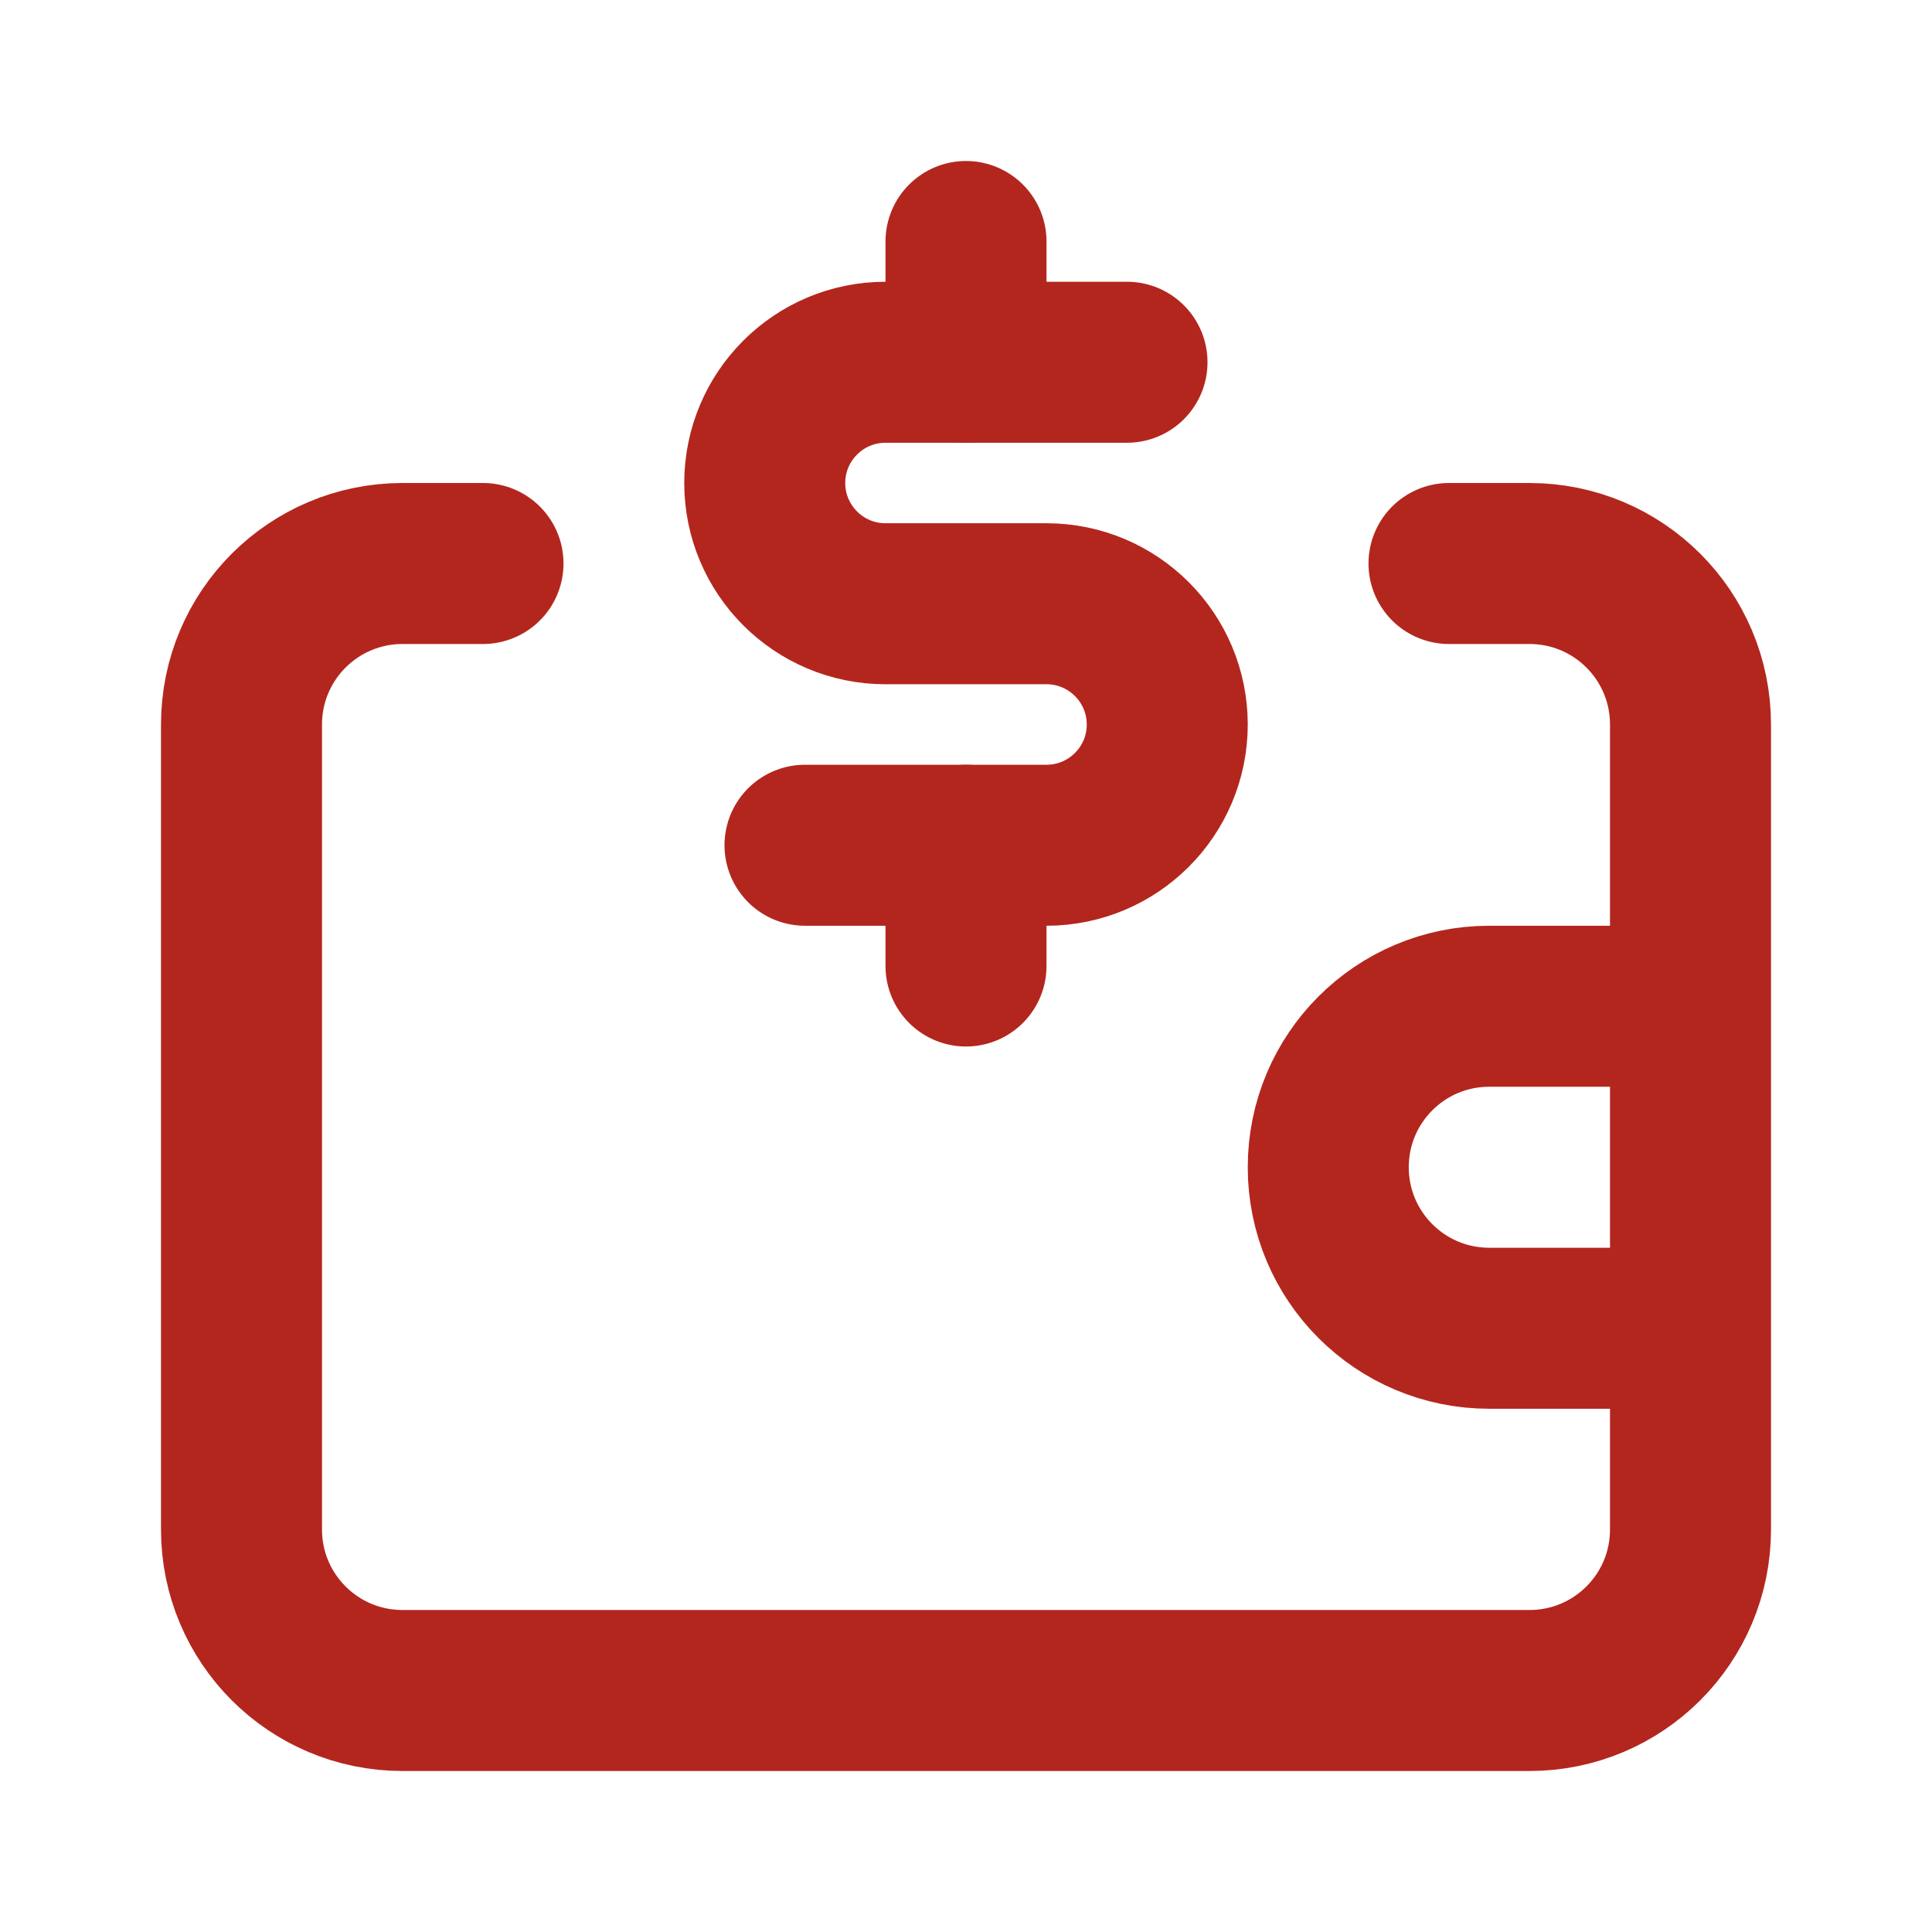
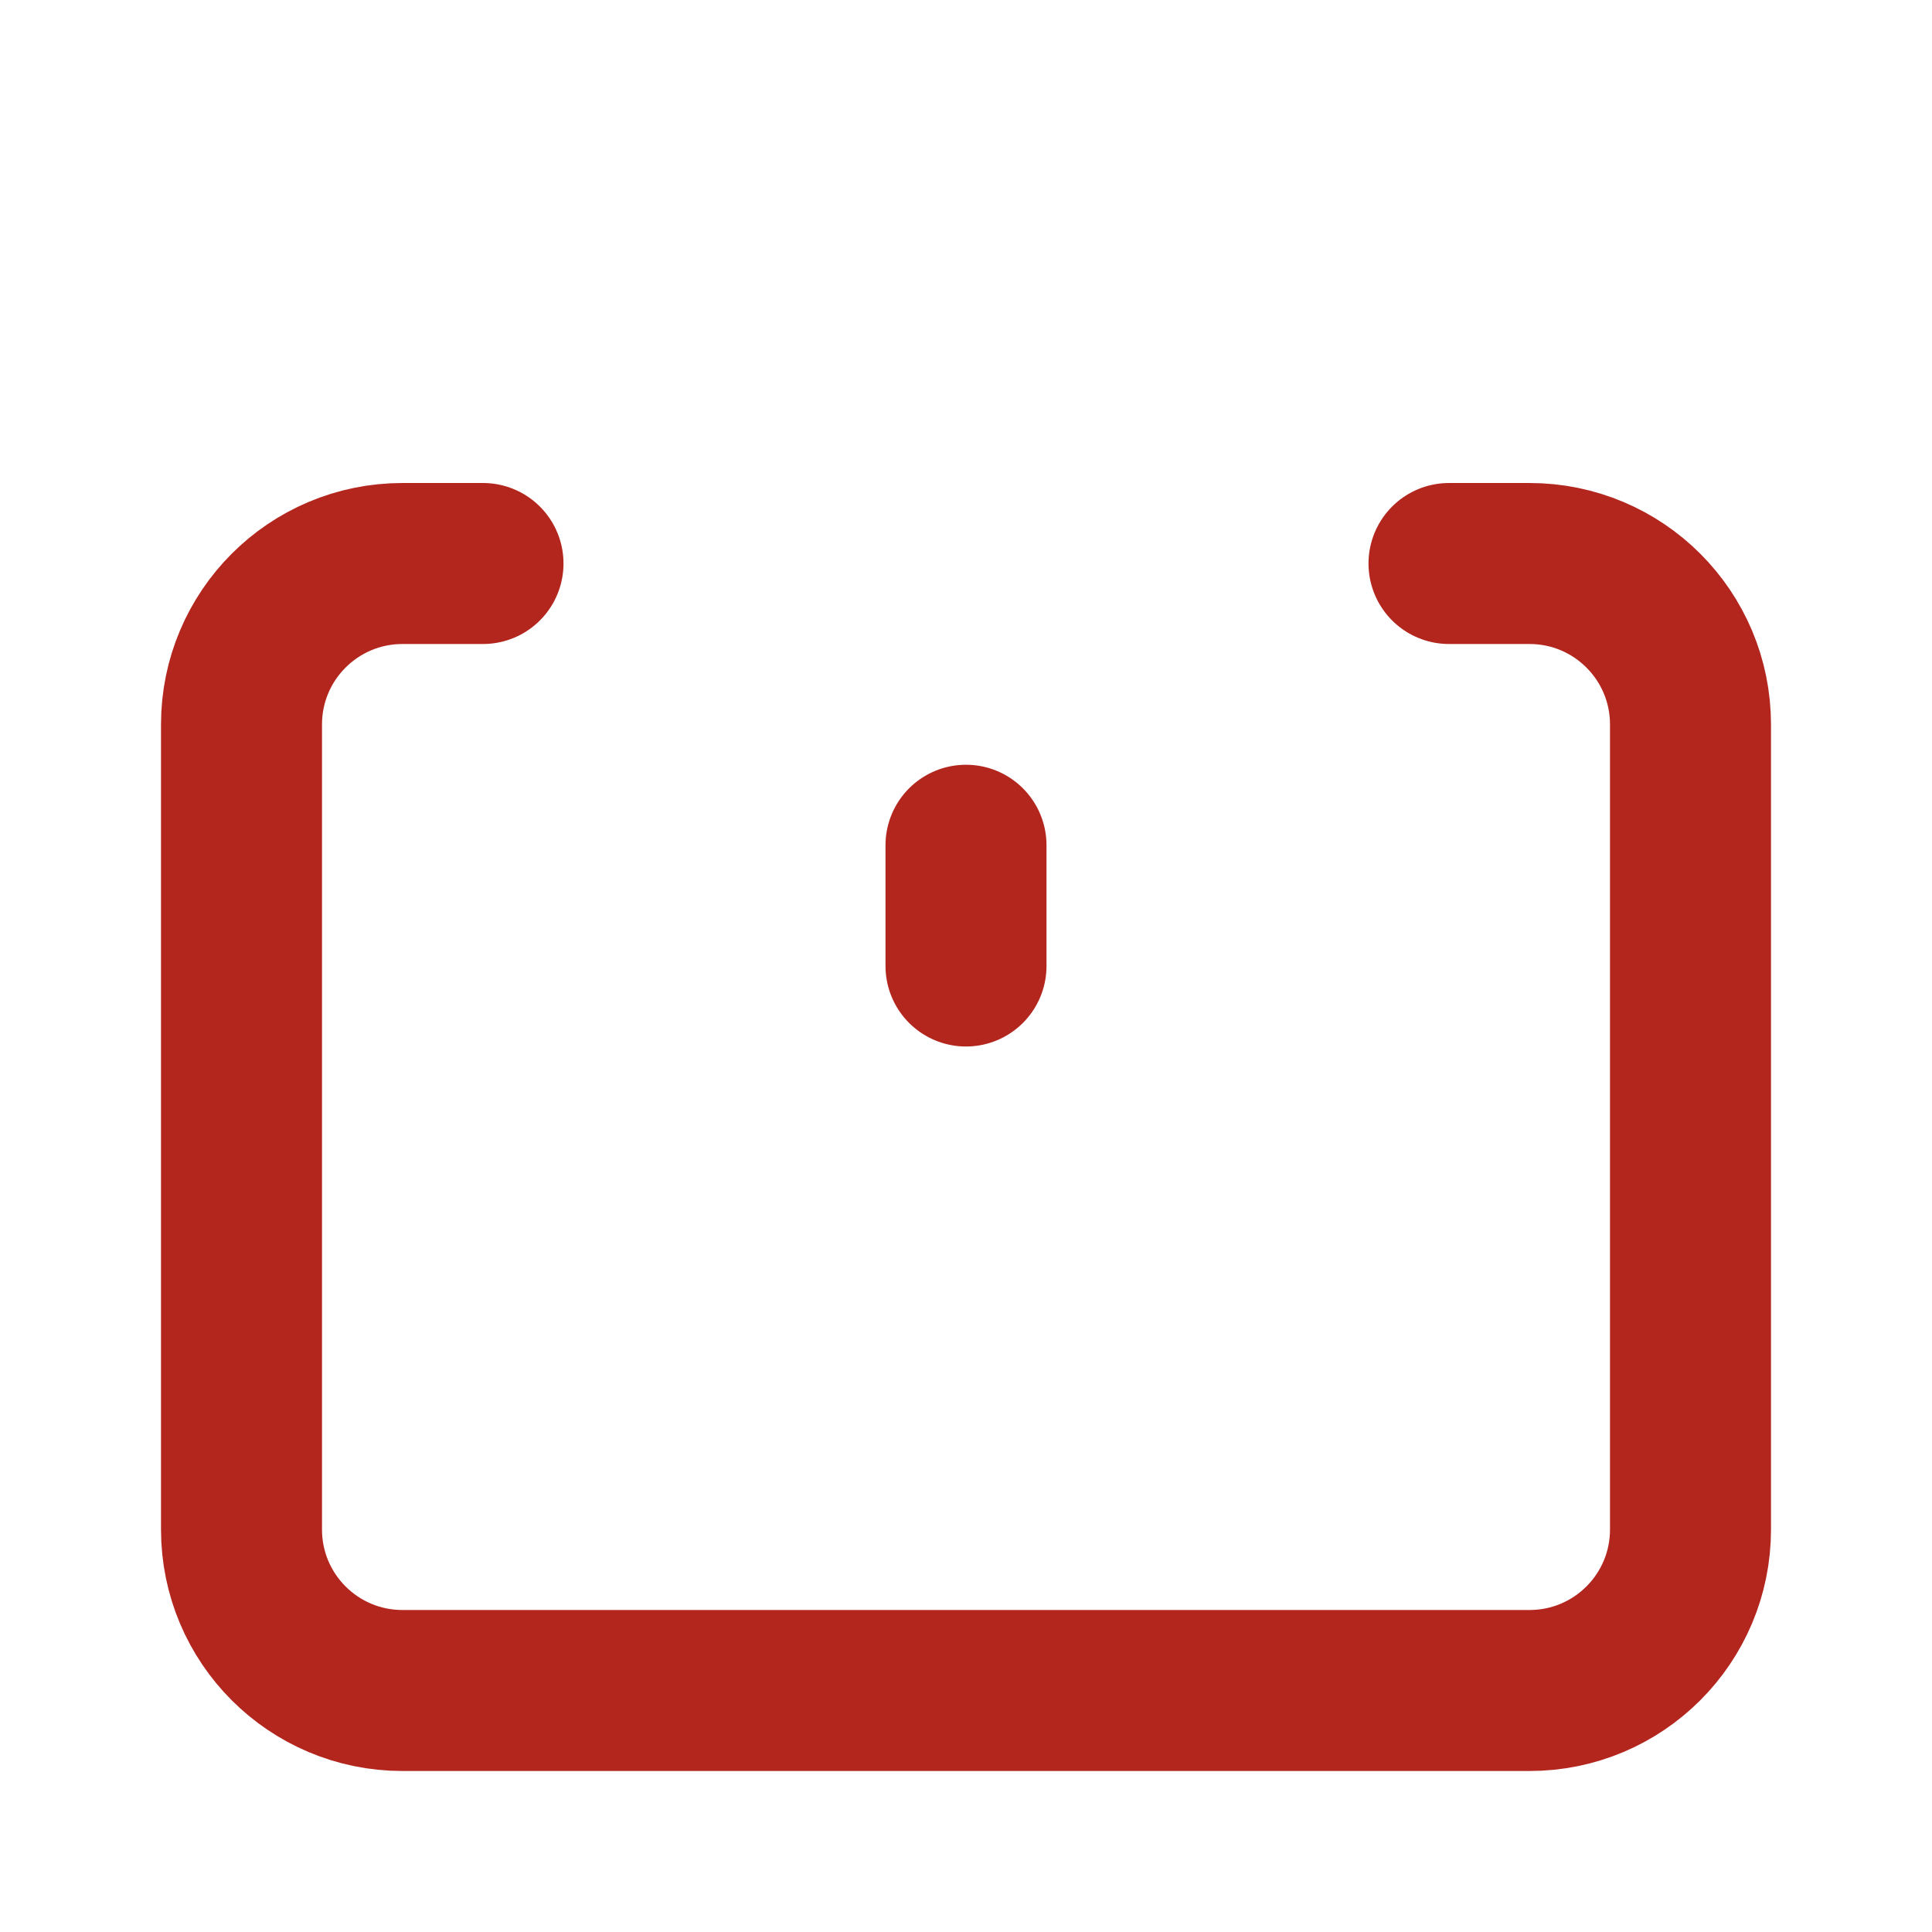
<svg xmlns="http://www.w3.org/2000/svg" width="24" height="24" viewBox="0 0 24 24" fill="none">
-   <path d="M20.5 12.5L18.5 12.5C17.395 12.5 16.5 13.395 16.5 14.5V14.5C16.5 15.605 17.395 16.5 18.5 16.5L20.5 16.5" stroke="#B3261E" stroke-width="2" stroke-linecap="round" stroke-linejoin="round" />
  <path d="M18 7H19C20.105 7 21 7.895 21 9V19C21 20.105 20.105 21 19 21H5C3.895 21 3 20.105 3 19V9C3 7.895 3.895 7 5 7H6" stroke="#B3261E" stroke-width="2" stroke-linecap="round" stroke-linejoin="round" />
-   <path d="M14 4.5H11C10.172 4.5 9.5 5.172 9.5 6V6C9.5 6.828 10.172 7.5 11 7.5H13C13.828 7.5 14.5 8.172 14.5 9V9C14.5 9.828 13.828 10.5 13 10.5H10" stroke="#B3261E" stroke-width="2" stroke-linecap="round" />
-   <path d="M12 4.5V3" stroke="#B3261E" stroke-width="2" stroke-linecap="round" />
  <path d="M12 12V10.5" stroke="#B3261E" stroke-width="2" stroke-linecap="round" />
</svg>